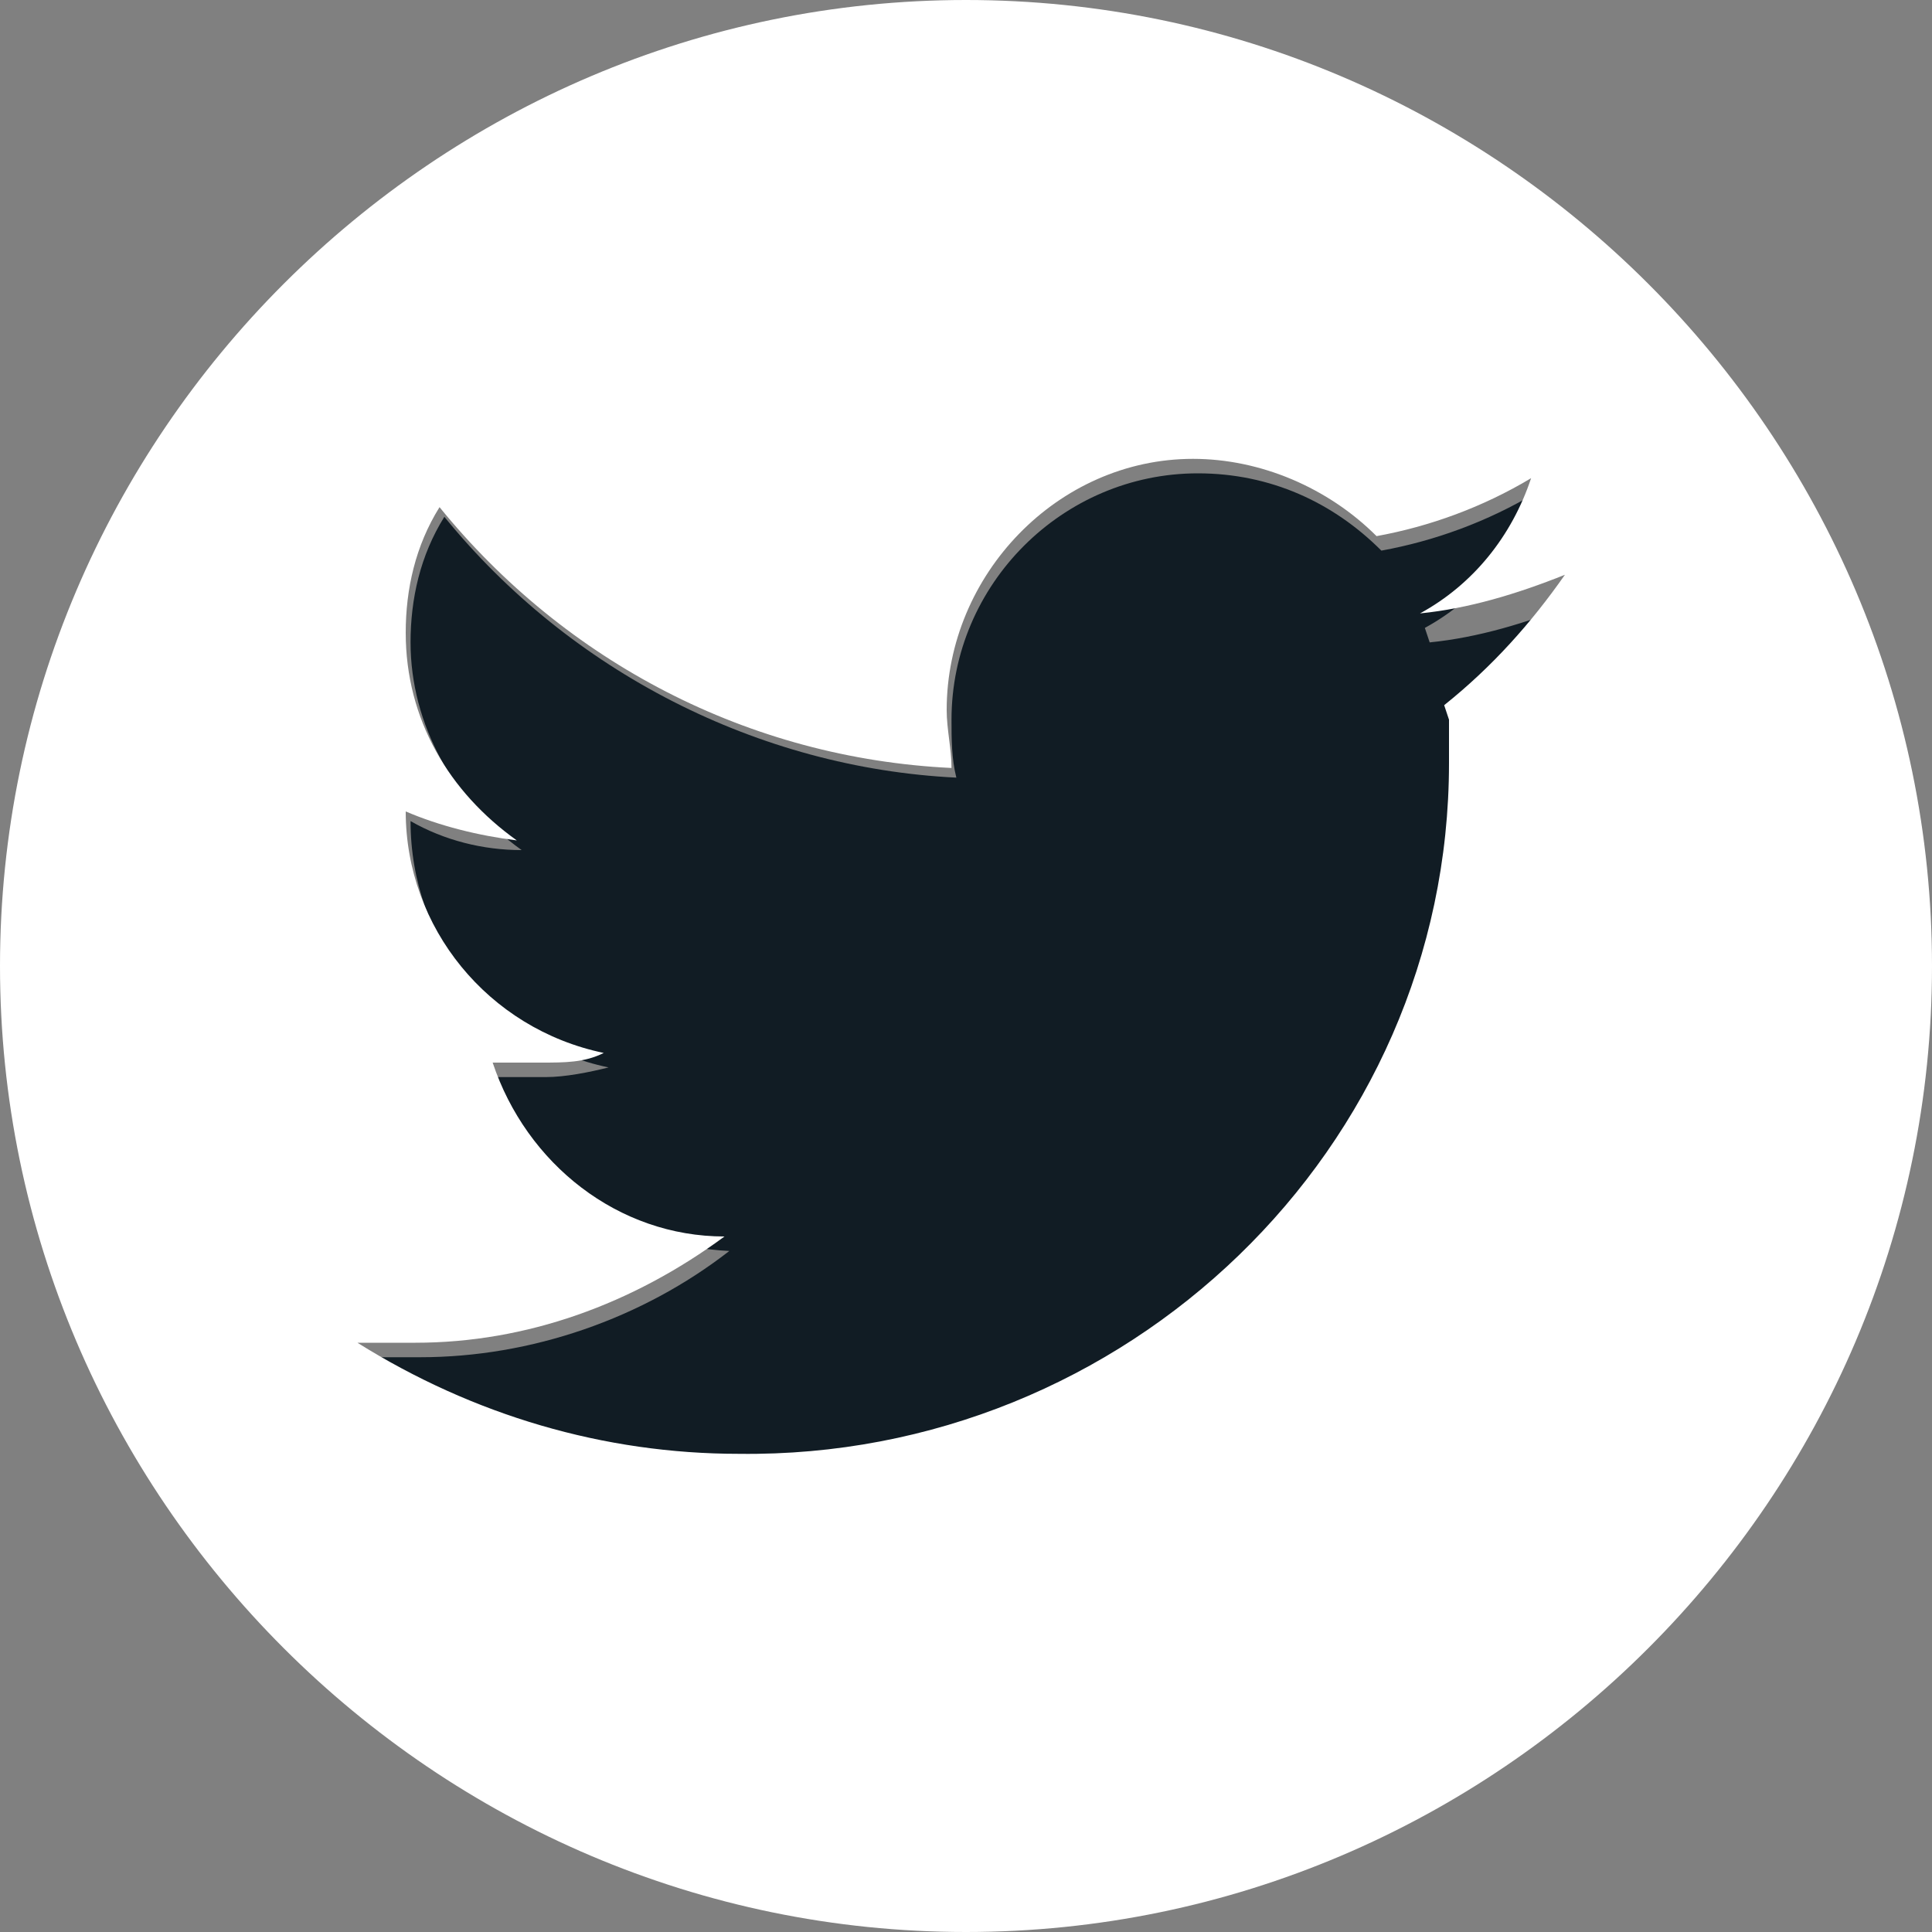
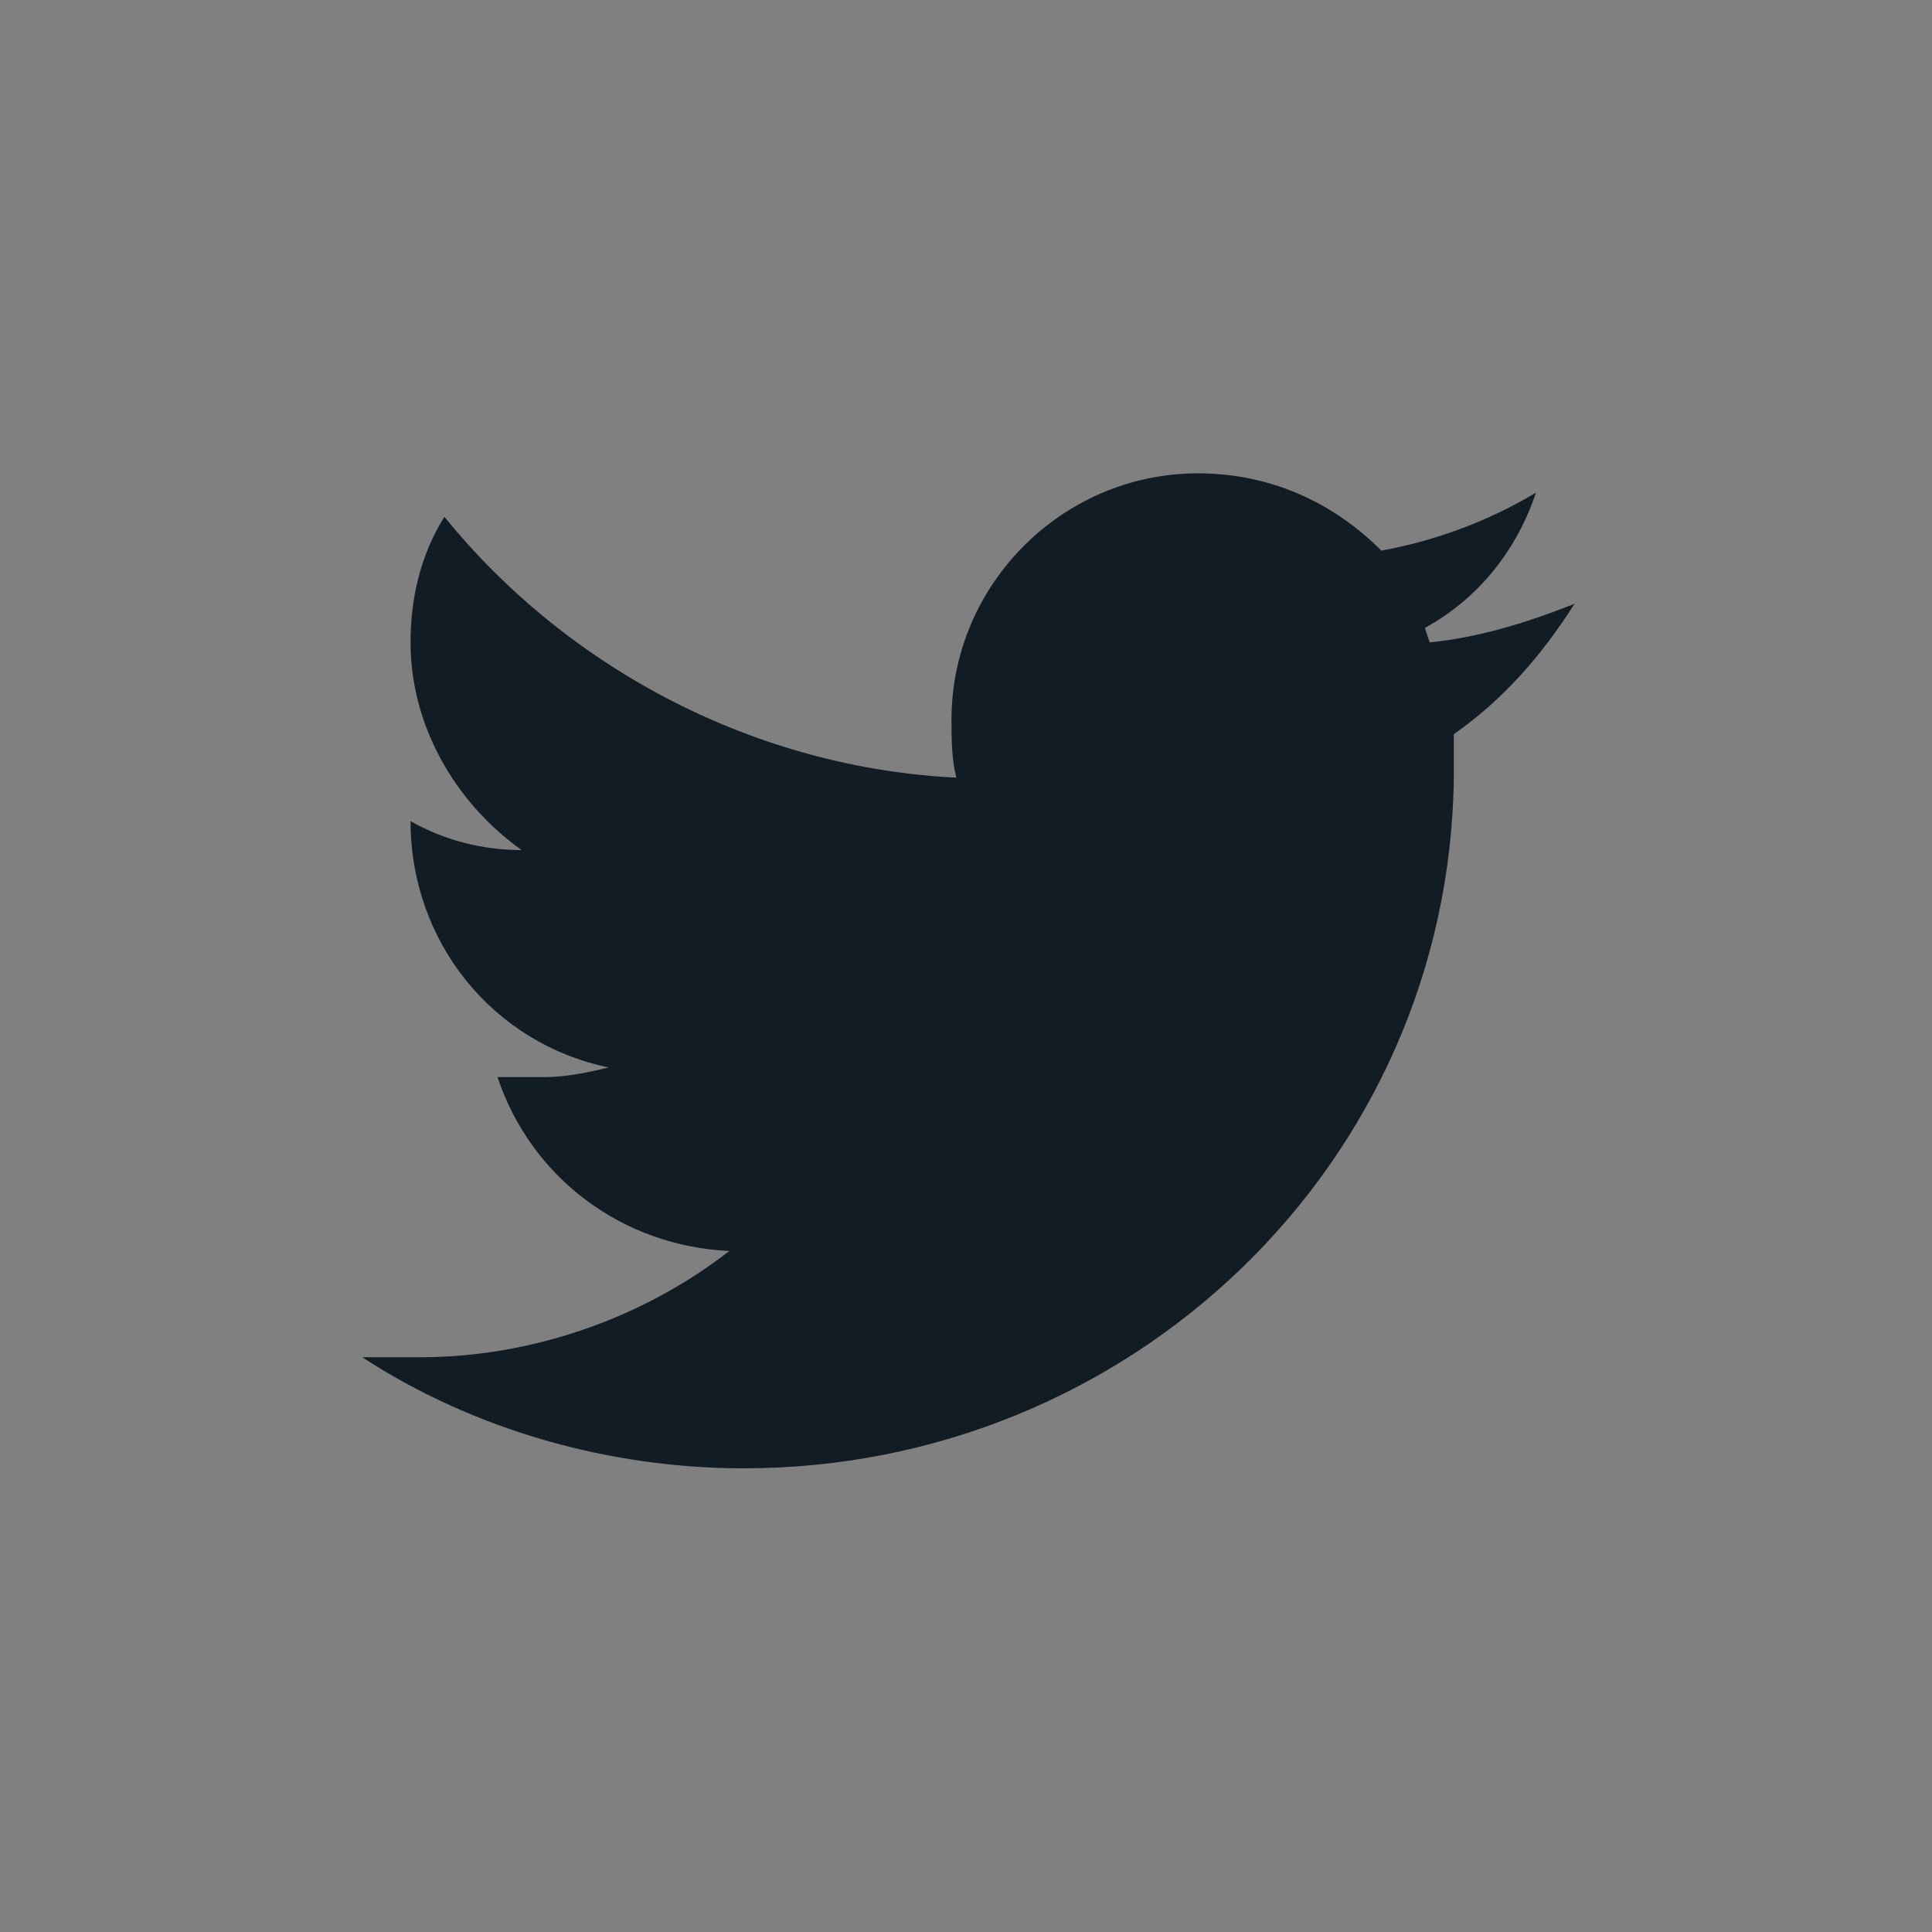
<svg xmlns="http://www.w3.org/2000/svg" id="Ebene_1" version="1.1" viewBox="0 0 40 40">
  <rect x="0" y="0" width="40" height="40" fill="#808080" stroke="none" />
  <defs>
    <style>
      .st0 {
        fill: #fff;
      }

      .st1 {
        fill: #111c24;
      }
    </style>
  </defs>
  <path class="st1" d="M29.5,13c1.1-.6,1.9-1.6,2.3-2.8-1,.6-2.1,1-3.2,1.2-1-1-2.3-1.6-3.8-1.6-2.8,0-5.1,2.3-5.1,5.1h0c0,.4,0,.8.1,1.2-4.1-.2-8-2.2-10.6-5.4-.5.8-.7,1.7-.7,2.6,0,1.7.9,3.3,2.3,4.3-.8,0-1.6-.2-2.3-.6h0c0,2.5,1.7,4.6,4.1,5.1-.4.1-.9.2-1.3.2-.3,0-.7,0-1,0,.7,2.1,2.6,3.5,4.8,3.6-1.8,1.4-4.1,2.2-6.4,2.2-.4,0-.8,0-1.2,0,2.3,1.5,5.1,2.3,7.9,2.3,8,0,14.6-6.3,14.7-14.3,0,0,0-.2,0-.2v-.7c1-.7,1.8-1.6,2.5-2.7-1,.4-2,.7-3,.8Z" />
-   <path class="st0" d="M20,0C9,0,0,9,0,20s9,20,20,20,20-9,20-20S31,0,20,0ZM30,14.9v.7c0,0,0,.2,0,.2,0,8-6.7,14.4-14.7,14.3-2.8,0-5.5-.8-7.9-2.3.4,0,.8,0,1.2,0,2.3,0,4.5-.8,6.4-2.2-2.2,0-4.1-1.5-4.8-3.6.3,0,.7,0,1,0,.5,0,.9,0,1.3-.2-2.4-.5-4.1-2.6-4.1-5h0c.7.3,1.5.5,2.3.6-1.4-1-2.3-2.5-2.3-4.3,0-.9.2-1.8.7-2.6,2.6,3.2,6.4,5.2,10.6,5.4,0-.4-.1-.8-.1-1.2h0c0-2.8,2.3-5.2,5.1-5.2,1.4,0,2.8.6,3.8,1.6,1.1-.2,2.2-.6,3.2-1.2-.4,1.2-1.2,2.2-2.3,2.8,1-.1,2-.4,3-.8-.7,1-1.5,1.9-2.5,2.7Z" />
</svg>